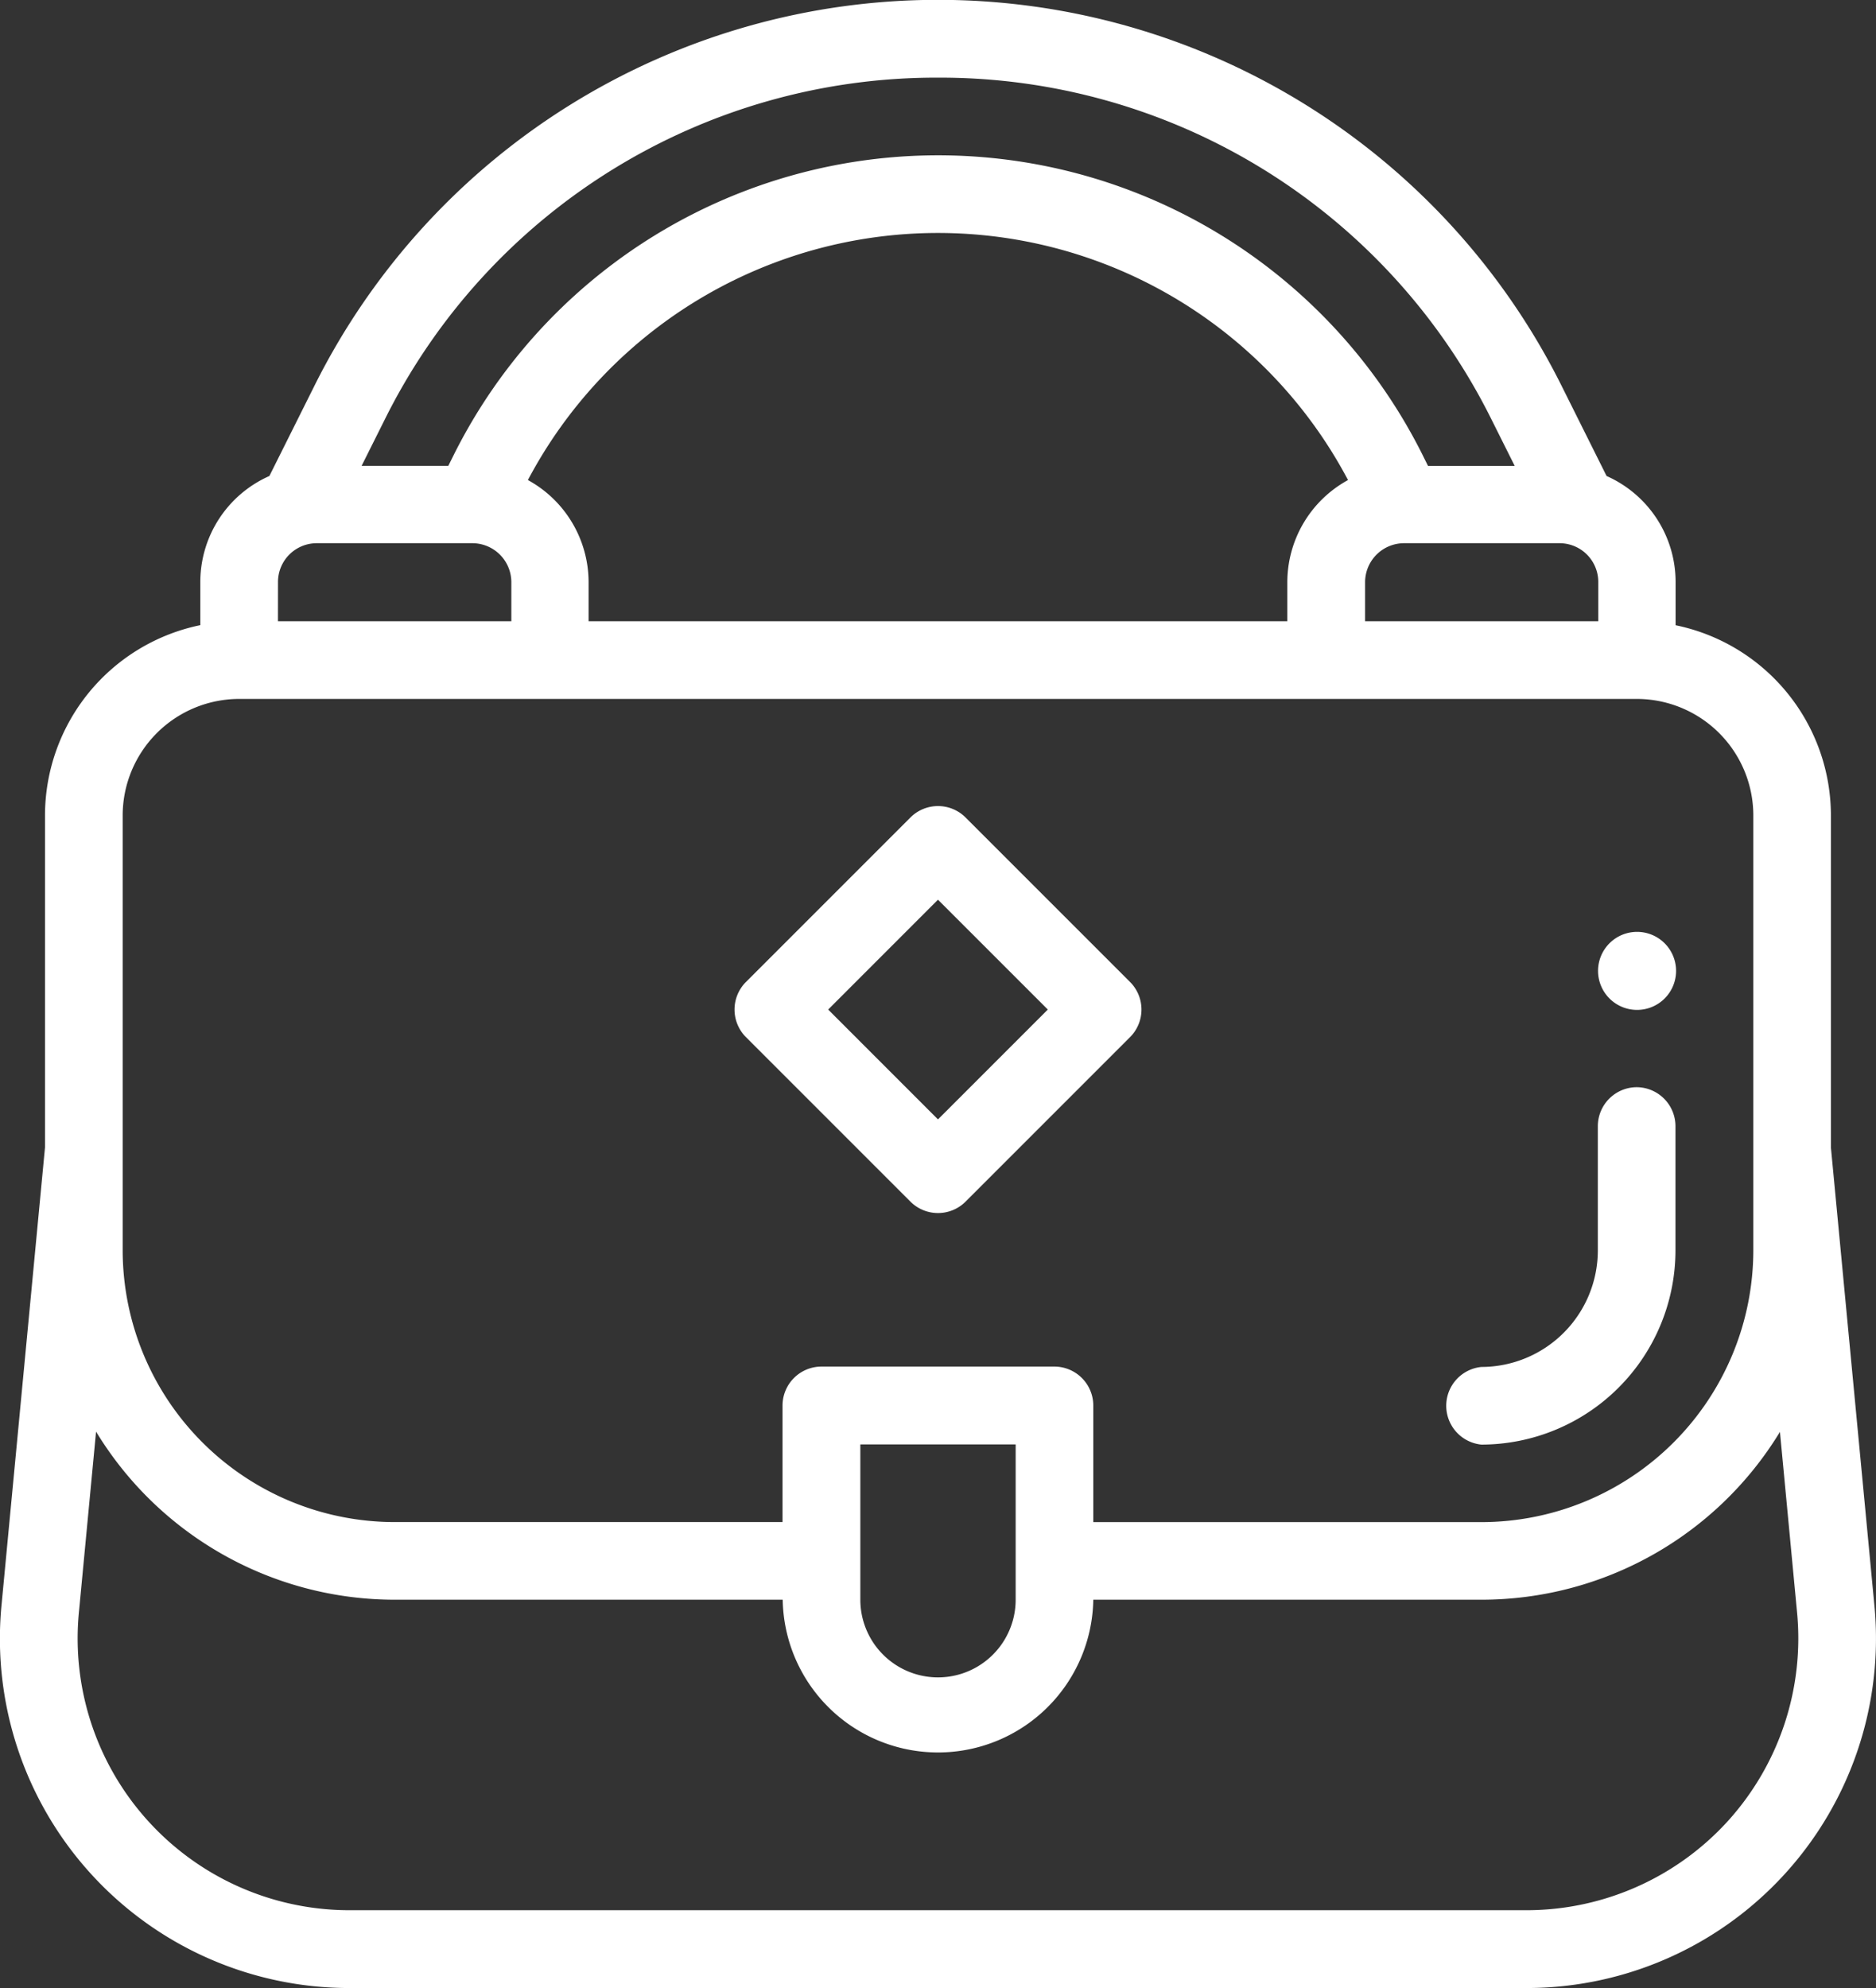
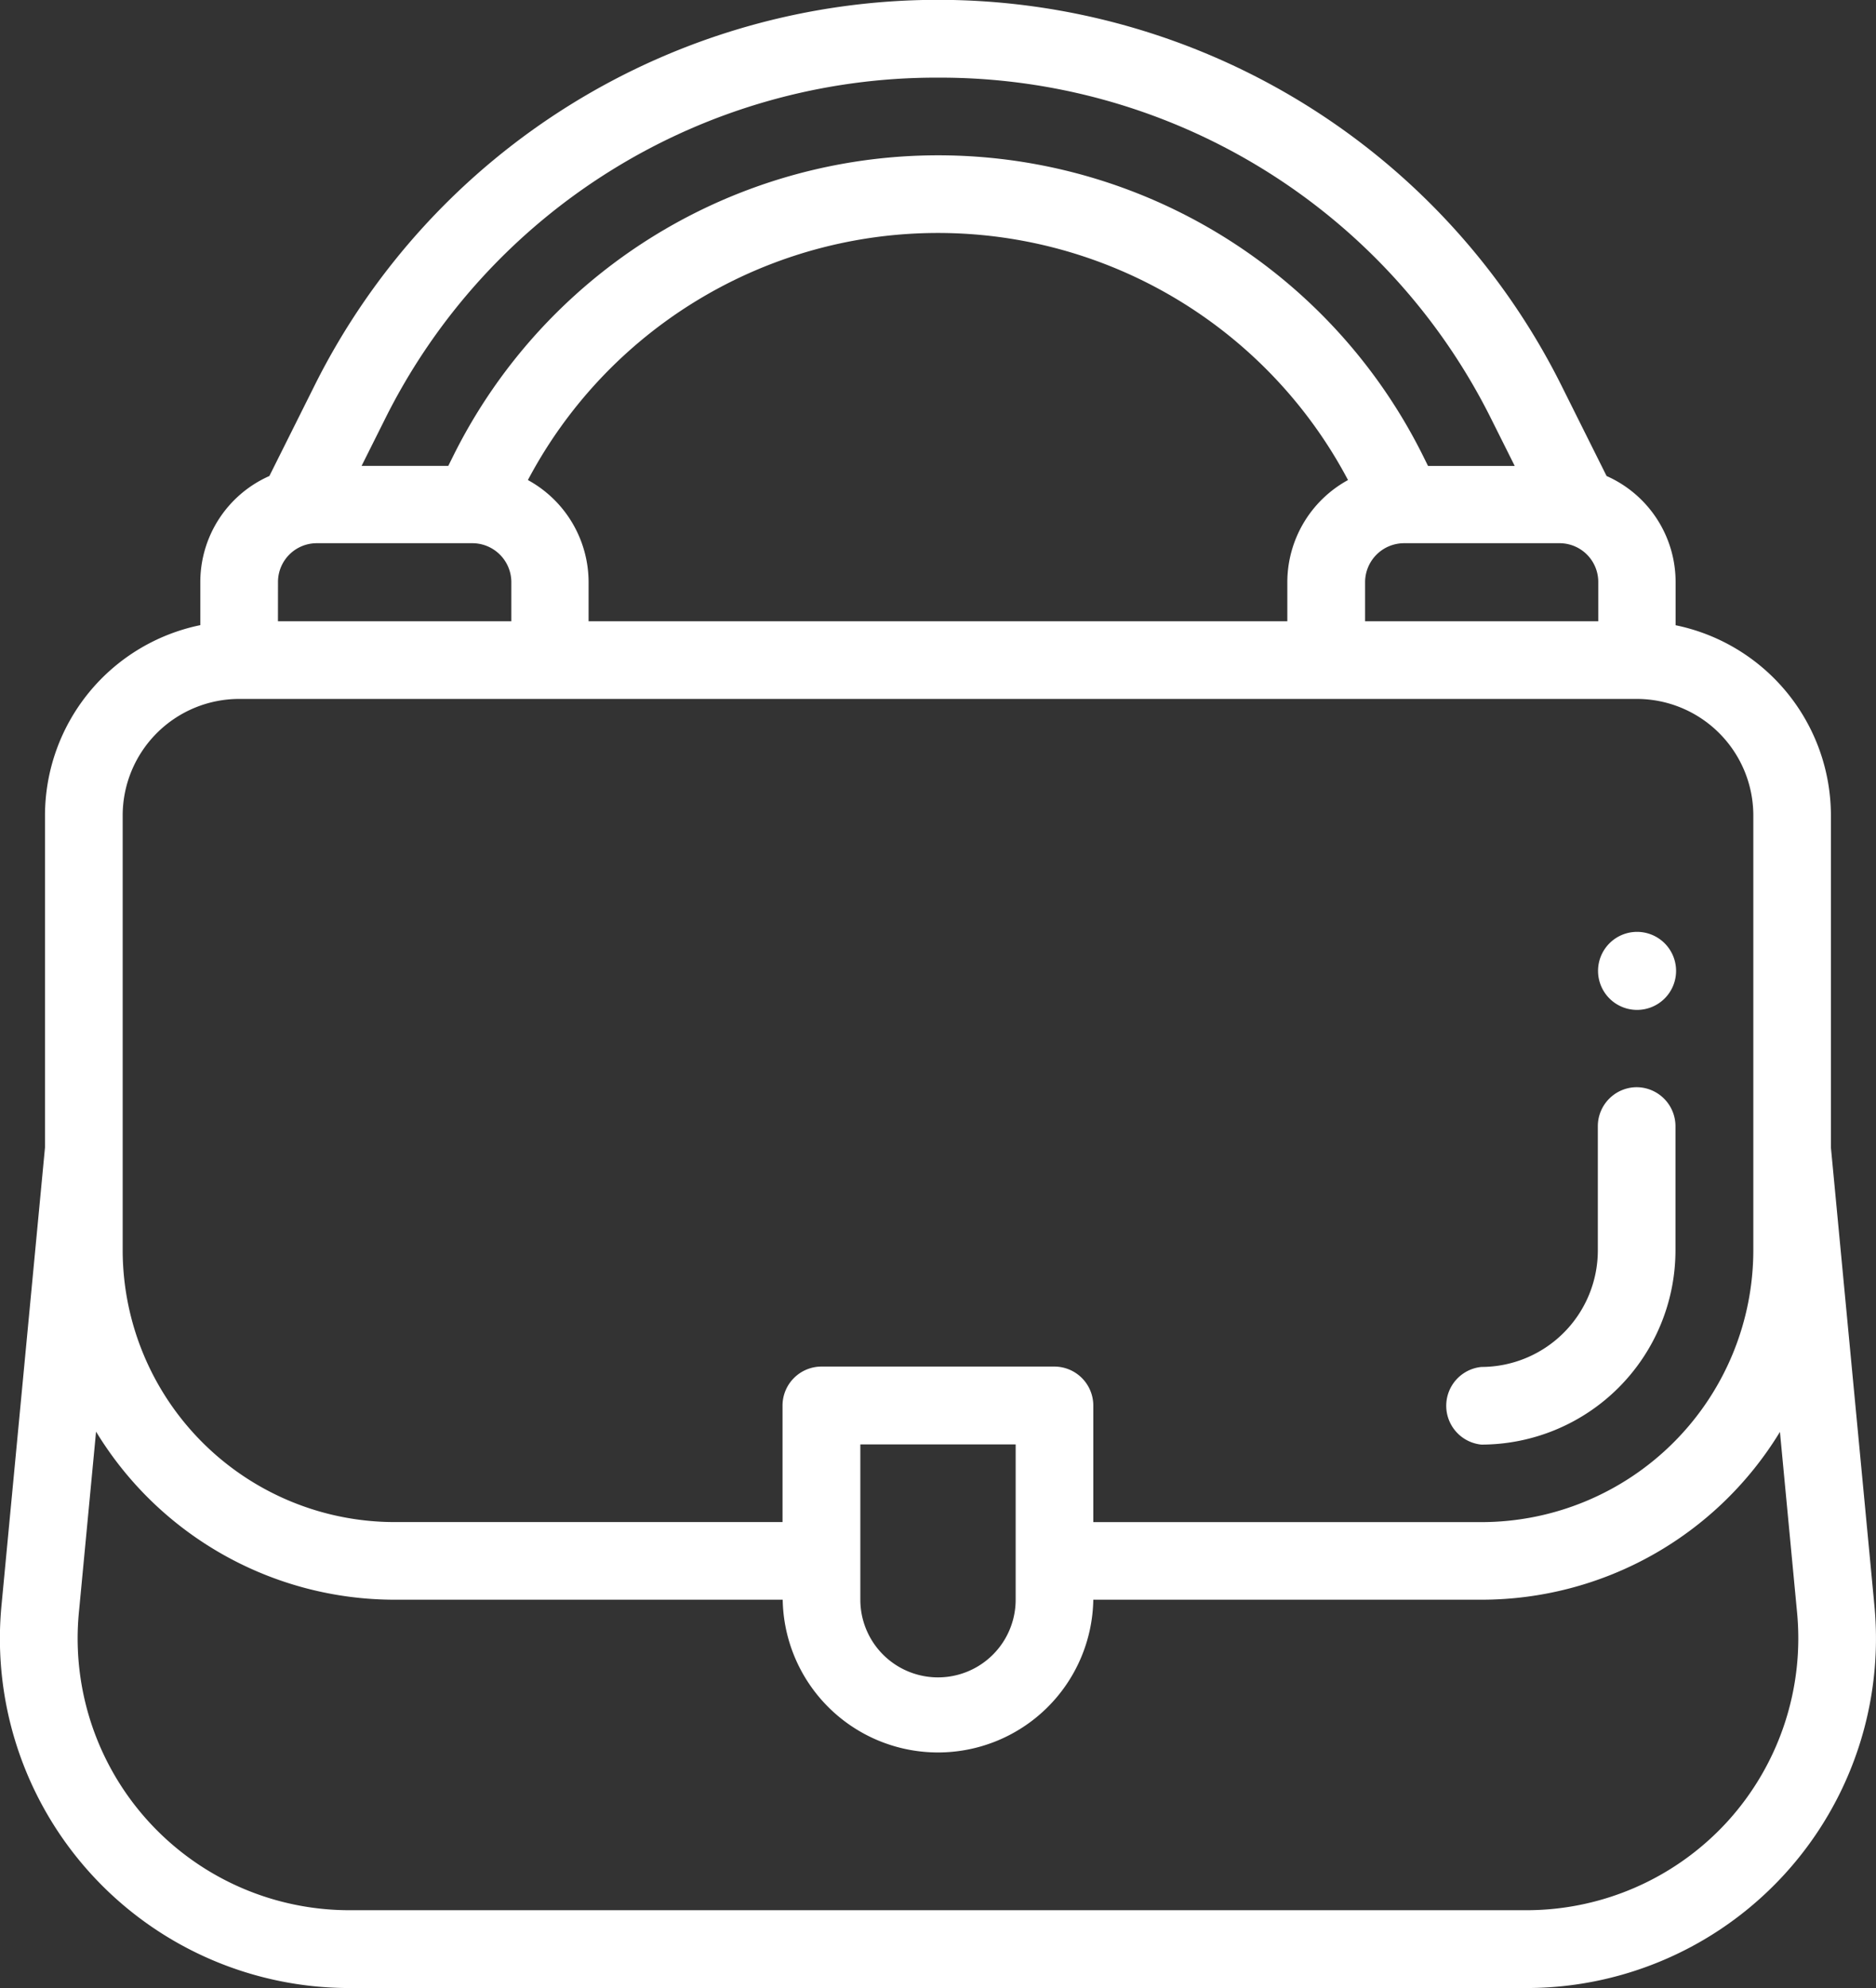
<svg xmlns="http://www.w3.org/2000/svg" width="43.277" height="45.857" viewBox="0 0 43.277 45.857">
  <rect x="0" y="0" width="43.277" height="45.857" fill="#333333" stroke="none" />
  <g id="hand-bag_1_" data-name="hand-bag (1)" transform="translate(-0.5)">
-     <path id="Path_6050" data-name="Path 6050" d="M412.094,240.9a.9.9,0,1,0,.9-.9A.9.9,0,0,0,412.094,240.9Zm0,0" transform="translate(-374.729 -218.505)" fill="#fff" />
+     <path id="Path_6050" data-name="Path 6050" d="M412.094,240.9a.9.9,0,1,0,.9-.9A.9.9,0,0,0,412.094,240.9m0,0" transform="translate(-374.729 -218.505)" fill="#fff" />
    <path id="Path_6051" data-name="Path 6051" d="M376.572,280a.9.9,0,0,0-.9.9v2.866a2.69,2.69,0,0,1-2.687,2.687.9.9,0,0,0,0,1.791,4.483,4.483,0,0,0,4.478-4.478V280.9A.9.9,0,0,0,376.572,280Zm0,0" transform="translate(-338.312 -254.922)" fill="#fff" />
    <path id="Path_6052" data-name="Path 6052" d="M37.562,10.98l-1.048-2.1a16.073,16.073,0,0,0-28.751,0l-1.049,2.1a2.674,2.674,0,0,0-1.593,2.454v.986a4.486,4.486,0,0,0-3.583,4.388v7.66l-1,10.526a8.06,8.06,0,0,0,8.021,8.863H35.717A8.061,8.061,0,0,0,43.737,37l-1-10.53v-7.66a4.485,4.485,0,0,0-3.583-4.388v-.986A2.674,2.674,0,0,0,37.562,10.98ZM14.078,14.33v-.9a2.689,2.689,0,0,0-1.4-2.357,10.7,10.7,0,0,1,18.919,0,2.689,2.689,0,0,0-1.4,2.357v.9Zm-7.165-.9a.894.894,0,0,1,.9-.9h3.583a.9.9,0,0,1,.9.9v.9H6.912Zm25.078,0a.9.9,0,0,1,.895-.9h3.584a.893.893,0,0,1,.9.9v.9H31.991ZM22.138,1.791A14.2,14.2,0,0,1,34.912,9.686l.531,1.062h-2l-.13-.262a12.49,12.49,0,0,0-22.342,0l-.13.261h-2l.531-1.062A14.2,14.2,0,0,1,22.138,1.791ZM40.365,42a6.28,6.28,0,0,1-4.648,2.062H8.561a6.269,6.269,0,0,1-6.238-6.9l.393-4.139A8.064,8.064,0,0,0,9.6,36.9h8.956a3.583,3.583,0,0,0,7.165,0h8.956a8.064,8.064,0,0,0,6.884-3.871l.393,4.143A6.28,6.28,0,0,1,40.365,42ZM23.93,36.9a1.791,1.791,0,0,1-3.583,0V33.318H23.93ZM40.947,18.809V28.84a6.277,6.277,0,0,1-6.27,6.27H25.721V32.422a.9.9,0,0,0-.9-.9H19.452a.9.9,0,0,0-.9.9v2.687H9.6a6.277,6.277,0,0,1-6.27-6.27V18.809a2.69,2.69,0,0,1,2.687-2.687H38.26A2.69,2.69,0,0,1,40.947,18.809Zm0,0" transform="translate(0 0)" fill="#fff" />
-     <path id="Path_6053" data-name="Path 6053" d="M194.993,207.833a.9.9,0,0,0-1.267,0l-3.8,3.8a.9.9,0,0,0,0,1.266l3.8,3.8a.9.9,0,0,0,1.267,0l3.8-3.8a.9.9,0,0,0,0-1.266Zm-.634,6.967-2.533-2.534,2.533-2.534,2.534,2.534Zm0,0" transform="translate(-172.221 -188.979)" fill="#fff" />
  </g>
</svg>